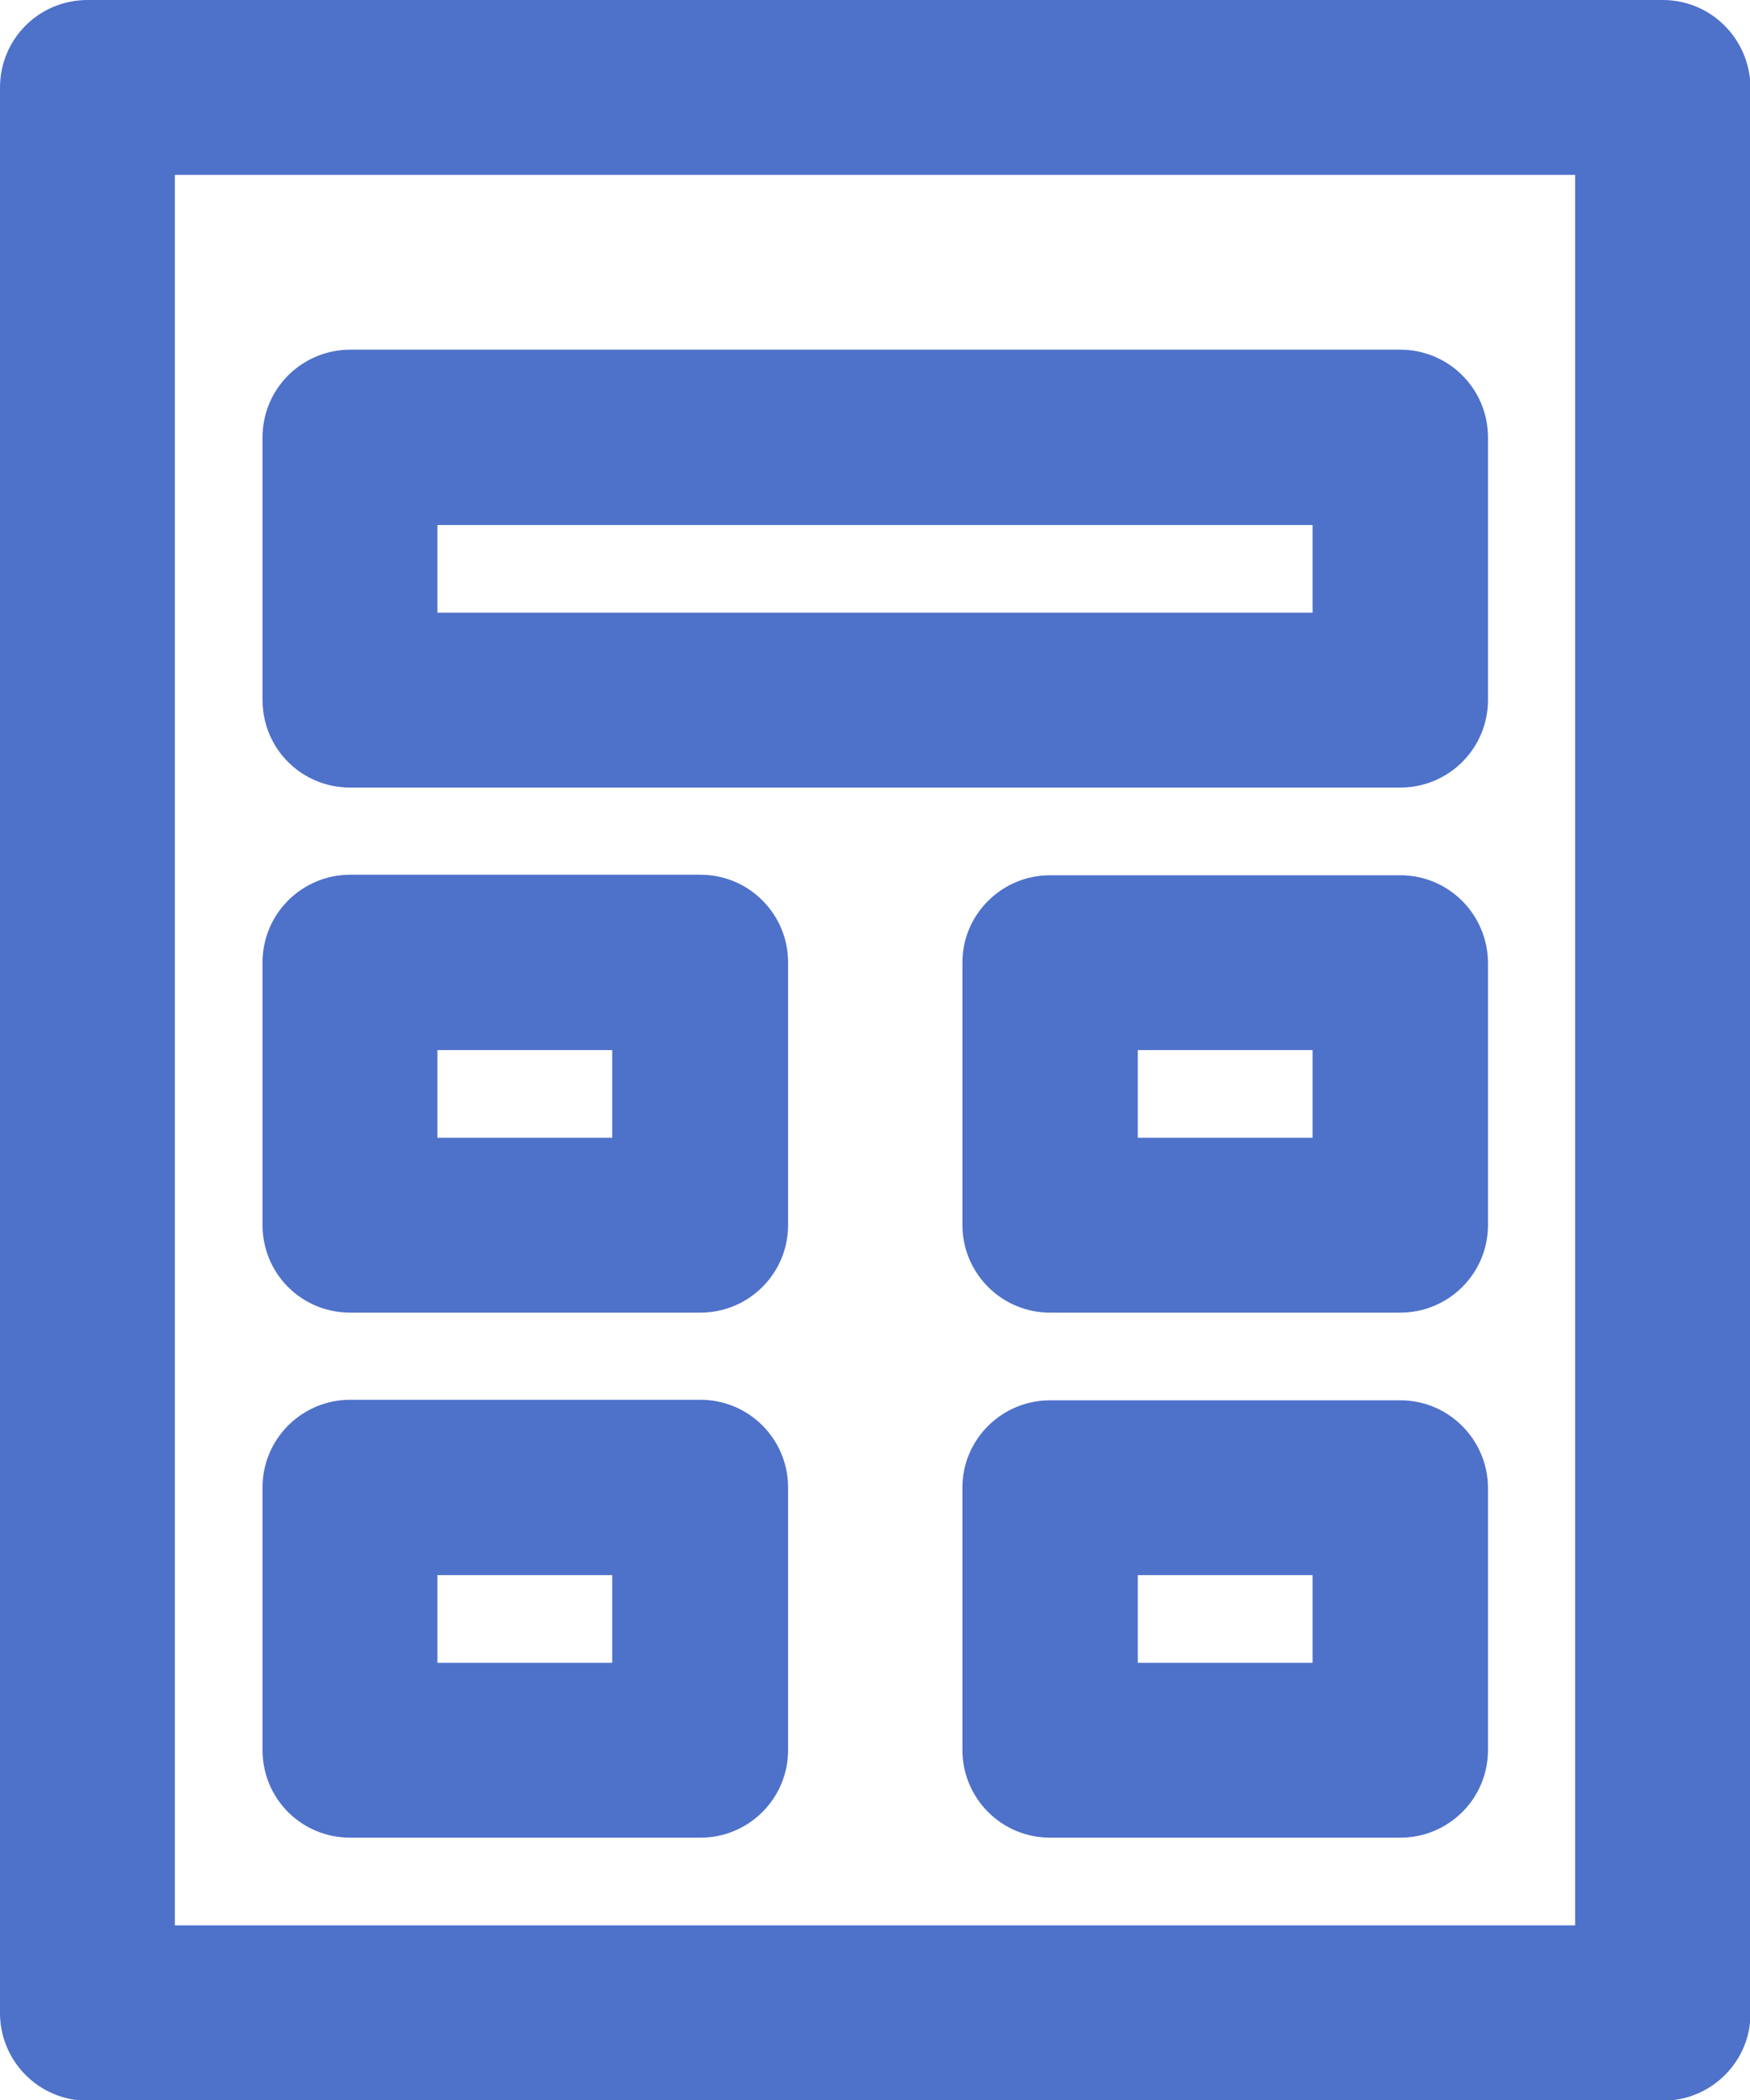
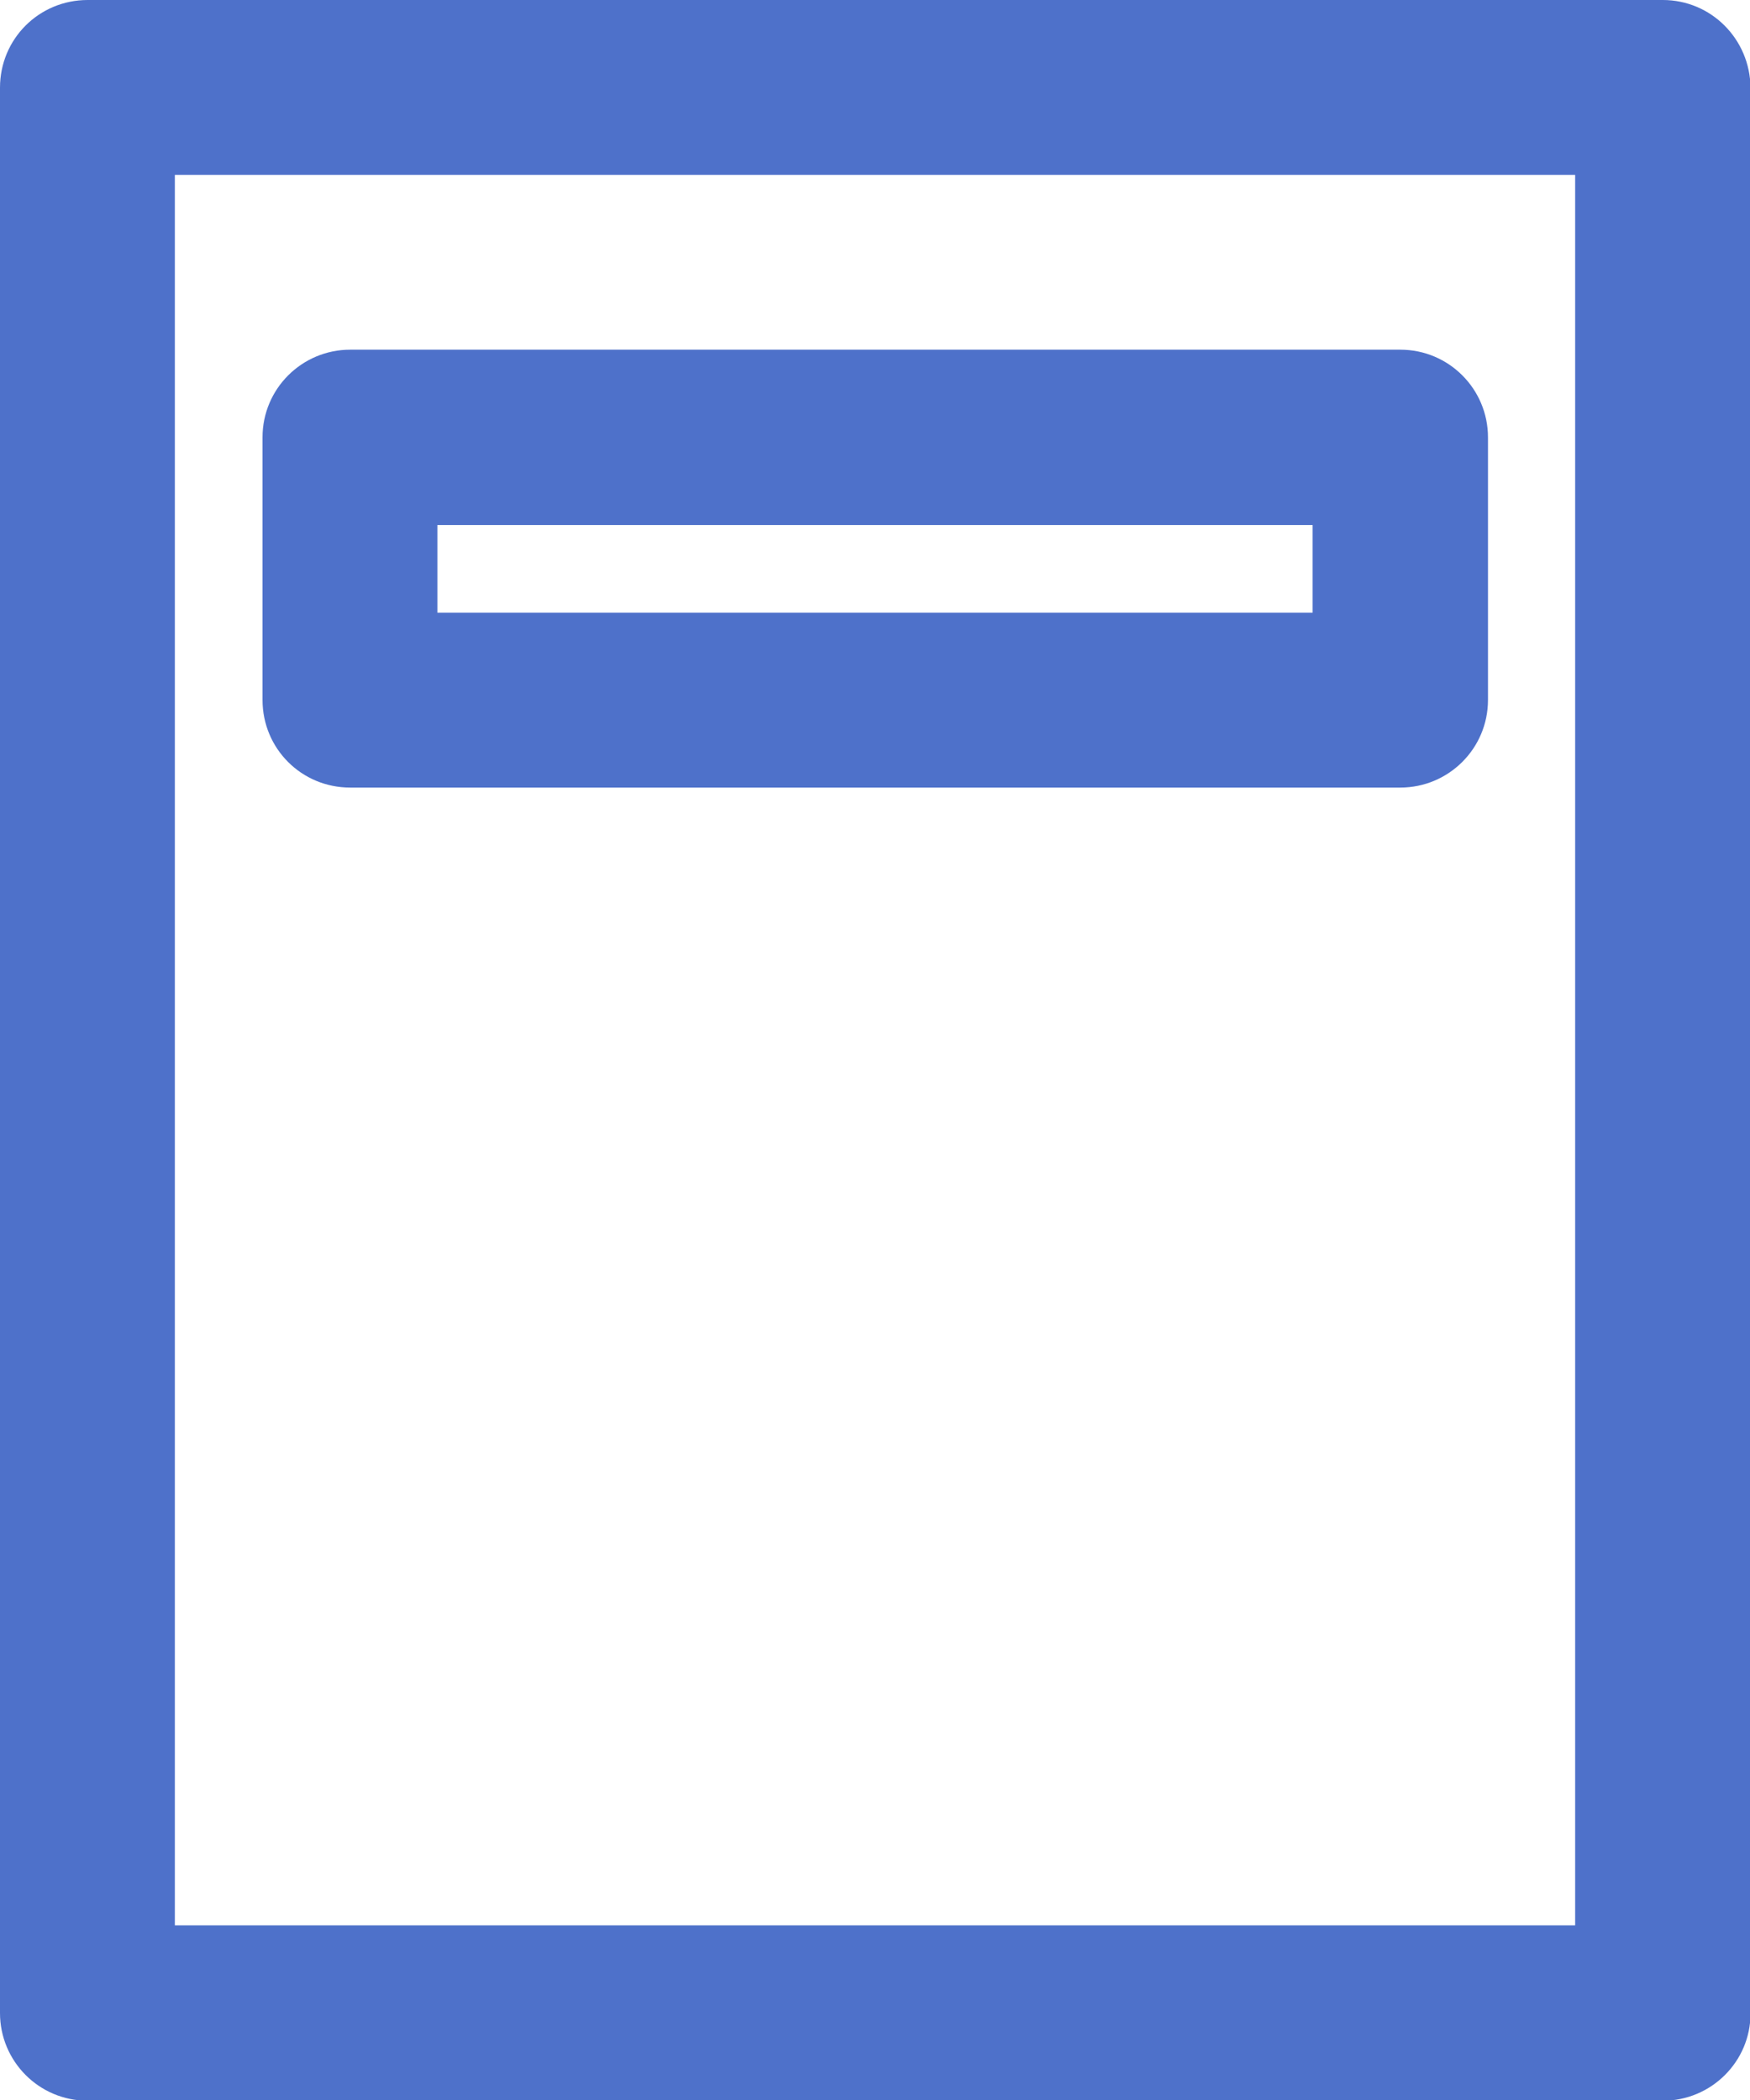
<svg xmlns="http://www.w3.org/2000/svg" version="1.1" id="Layer_1" x="0px" y="0px" viewBox="0 0 341.3 409.6" style="enable-background:new 0 0 341.3 409.6;" xml:space="preserve">
  <style type="text/css">
	.st0{fill:#4E71CA;}
</style>
  <title>icon-terminal</title>
  <path class="st0" d="M324.3,0H17.1C7.6,0,0,7.6,0,17.1v0v375.5c0,9.4,7.6,17.1,17.1,17.1h0h307.2c9.4,0,17.1-7.6,17.1-17  c0,0,0,0,0,0V17.1C341.3,7.6,333.7,0,324.3,0C324.3,0,324.3,0,324.3,0z M307.2,375.5H34.1V34.1h273.1V375.5z" />
  <path class="st0" d="M68.3,153.6h204.8c9.4,0,17.1-7.6,17.1-17.1V85.3c0-9.4-7.6-17.1-17.1-17.1H68.3c-9.4,0-17.1,7.6-17.1,17.1  v51.2C51.2,146,58.8,153.6,68.3,153.6L68.3,153.6z M85.3,102.4H256v17.1H85.3L85.3,102.4z" />
-   <path class="st0" d="M68.3,256h68.3c9.4,0,17.1-7.6,17.1-17.1c0,0,0,0,0,0v-51.2c0-9.4-7.6-17.1-17.1-17.1c0,0,0,0,0,0H68.3  c-9.4,0-17.1,7.6-17.1,17.1v51.2C51.2,248.4,58.8,256,68.3,256C68.3,256,68.3,256,68.3,256z M85.3,204.8h34.1v17.1H85.3L85.3,204.8z  " />
-   <path class="st0" d="M273.1,170.7h-68.3c-9.4,0-17.1,7.6-17.1,17c0,0,0,0,0,0v51.2c0,9.4,7.6,17.1,17.1,17.1h68.3  c9.4,0,17.1-7.6,17.1-17.1c0,0,0,0,0,0v-51.2C290.1,178.3,282.5,170.7,273.1,170.7L273.1,170.7z M256,221.9h-34.1v-17.1H256V221.9z" />
-   <path class="st0" d="M68.3,358.4h68.3c9.4,0,17.1-7.6,17.1-17.1l0,0v-51.2c0-9.4-7.6-17.1-17.1-17.1c0,0,0,0,0,0H68.3  c-9.4,0-17.1,7.6-17.1,17.1v51.2C51.2,350.8,58.8,358.4,68.3,358.4C68.3,358.4,68.3,358.4,68.3,358.4z M85.3,307.2h34.1v17.1H85.3  L85.3,307.2z" />
-   <path class="st0" d="M273.1,273.1h-68.3c-9.4,0-17.1,7.6-17.1,17c0,0,0,0,0,0v51.2c0,9.4,7.6,17.1,17.1,17.1c0,0,0,0,0,0h68.3  c9.4,0,17.1-7.6,17.1-17.1c0,0,0,0,0,0v-51.2C290.1,280.7,282.5,273.1,273.1,273.1L273.1,273.1z M256,324.3h-34.1v-17.1H256V324.3z" />
</svg>